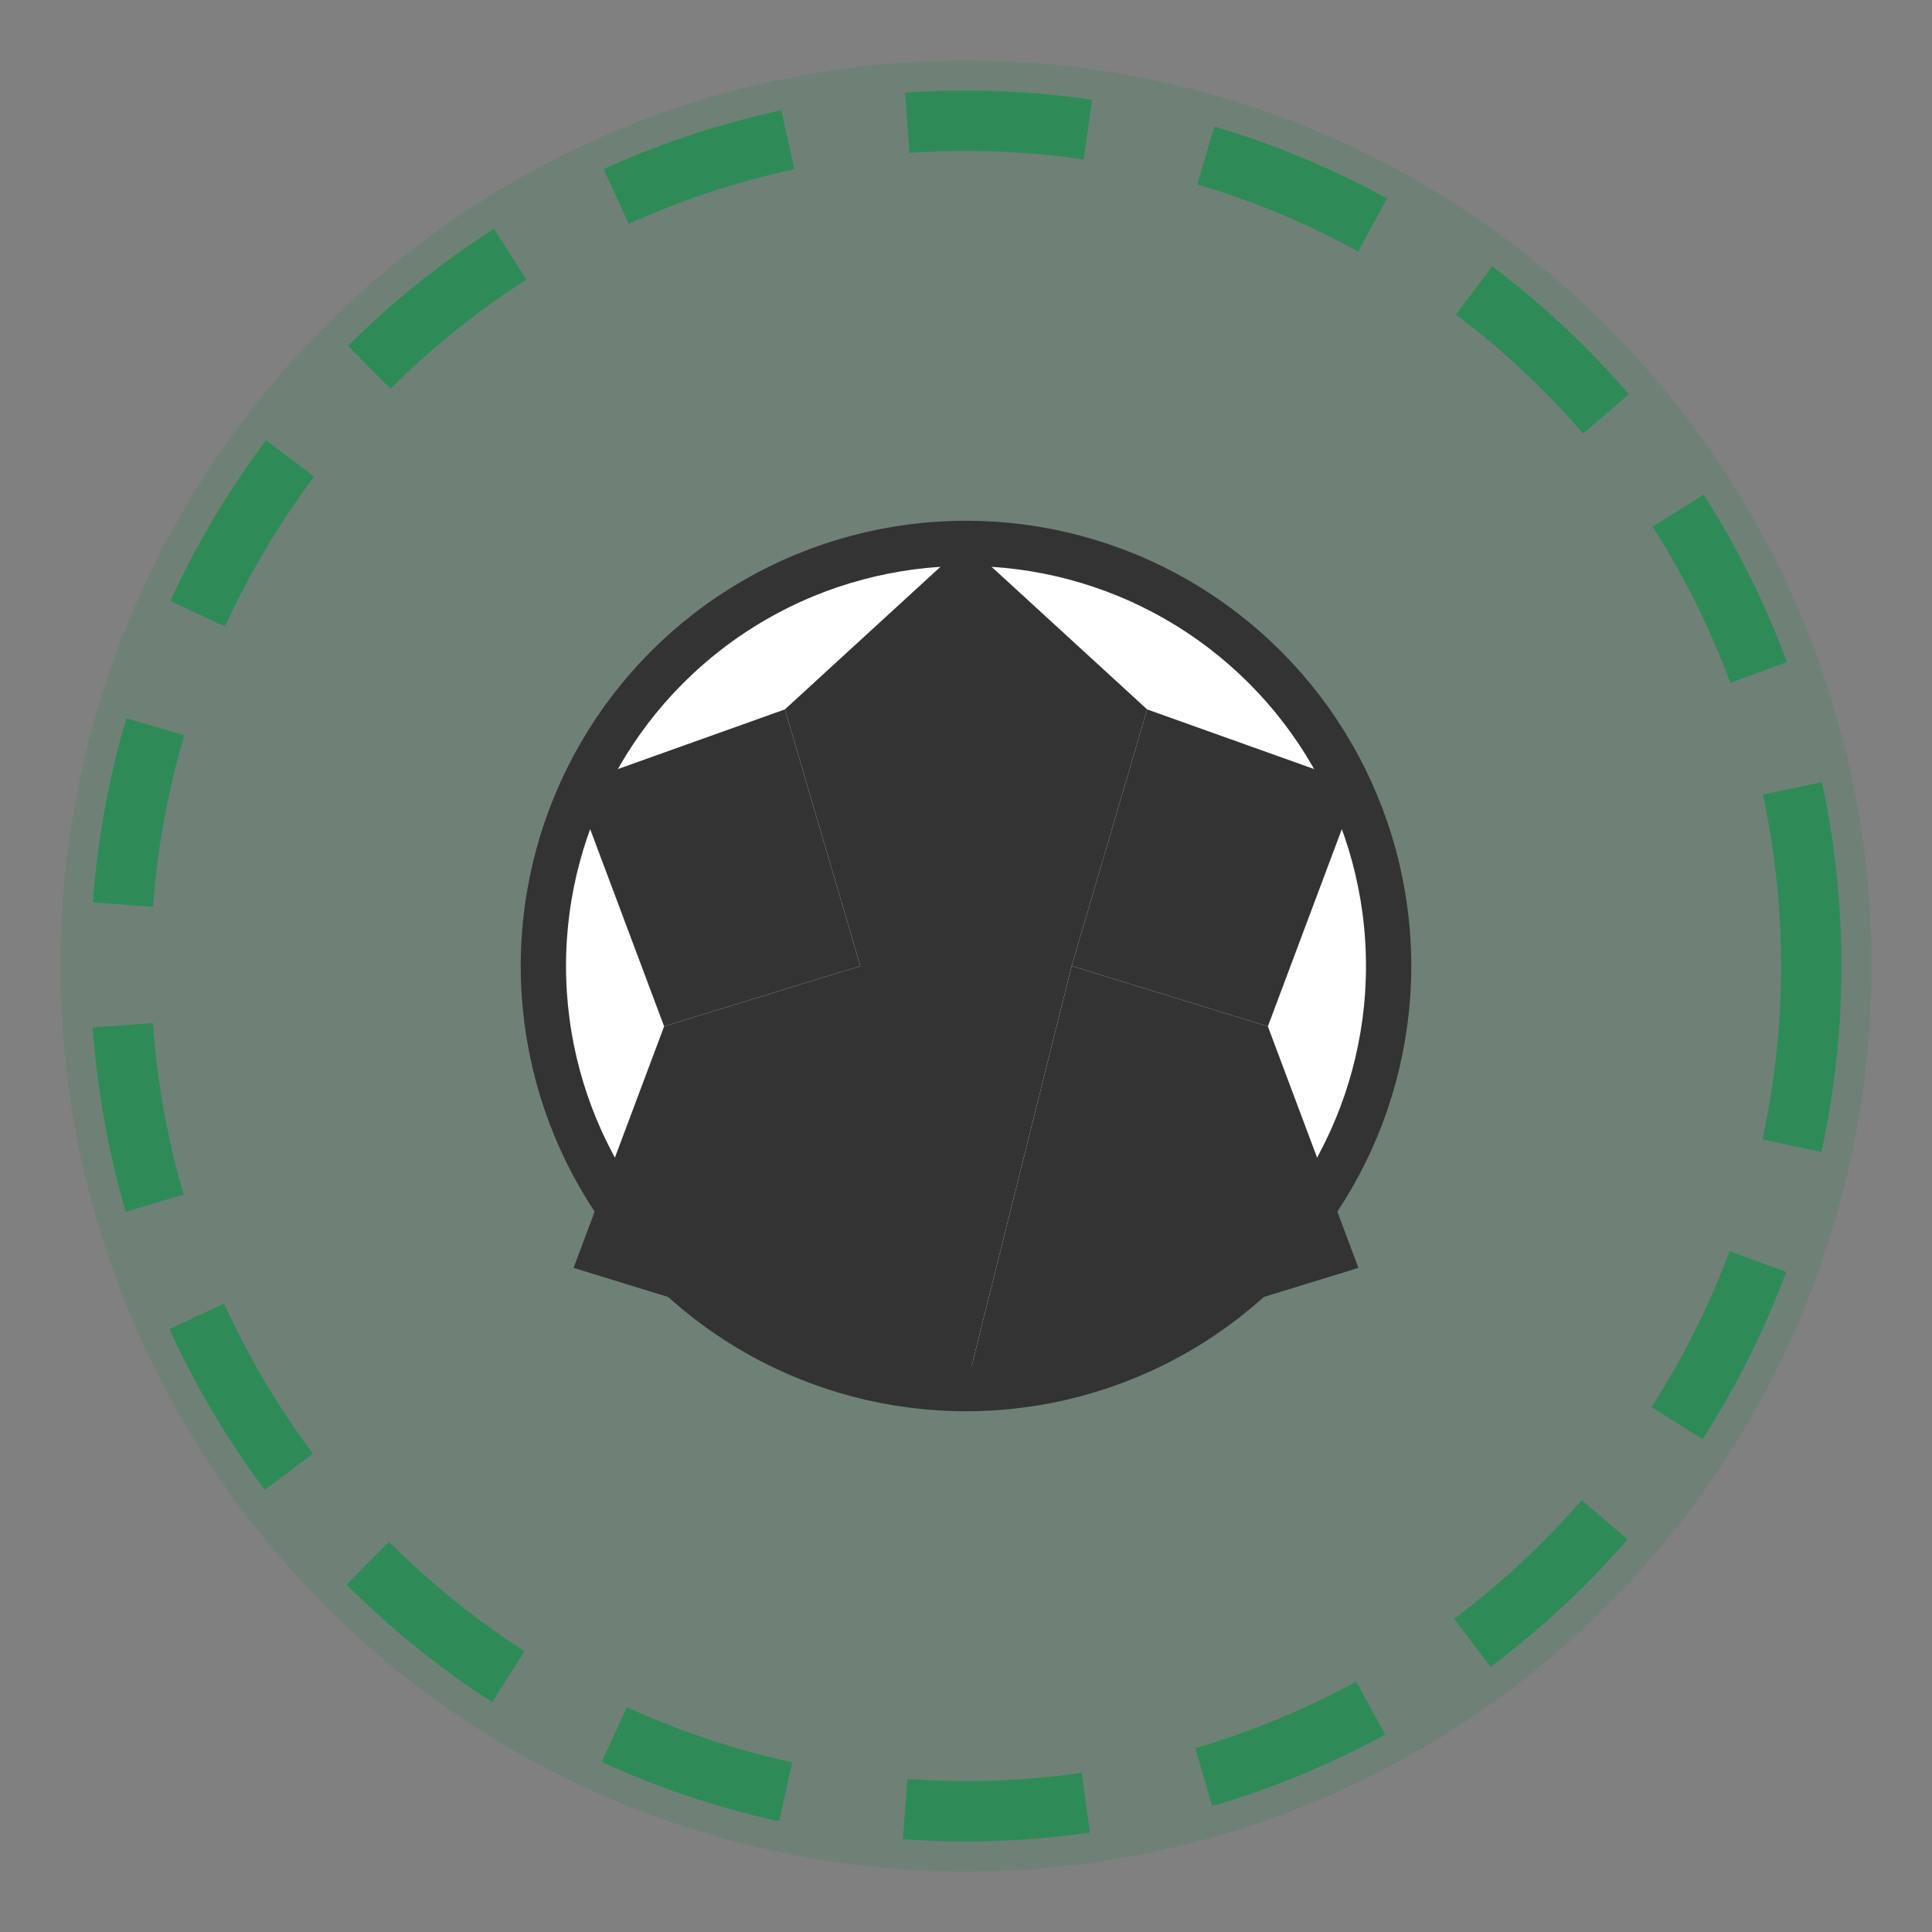
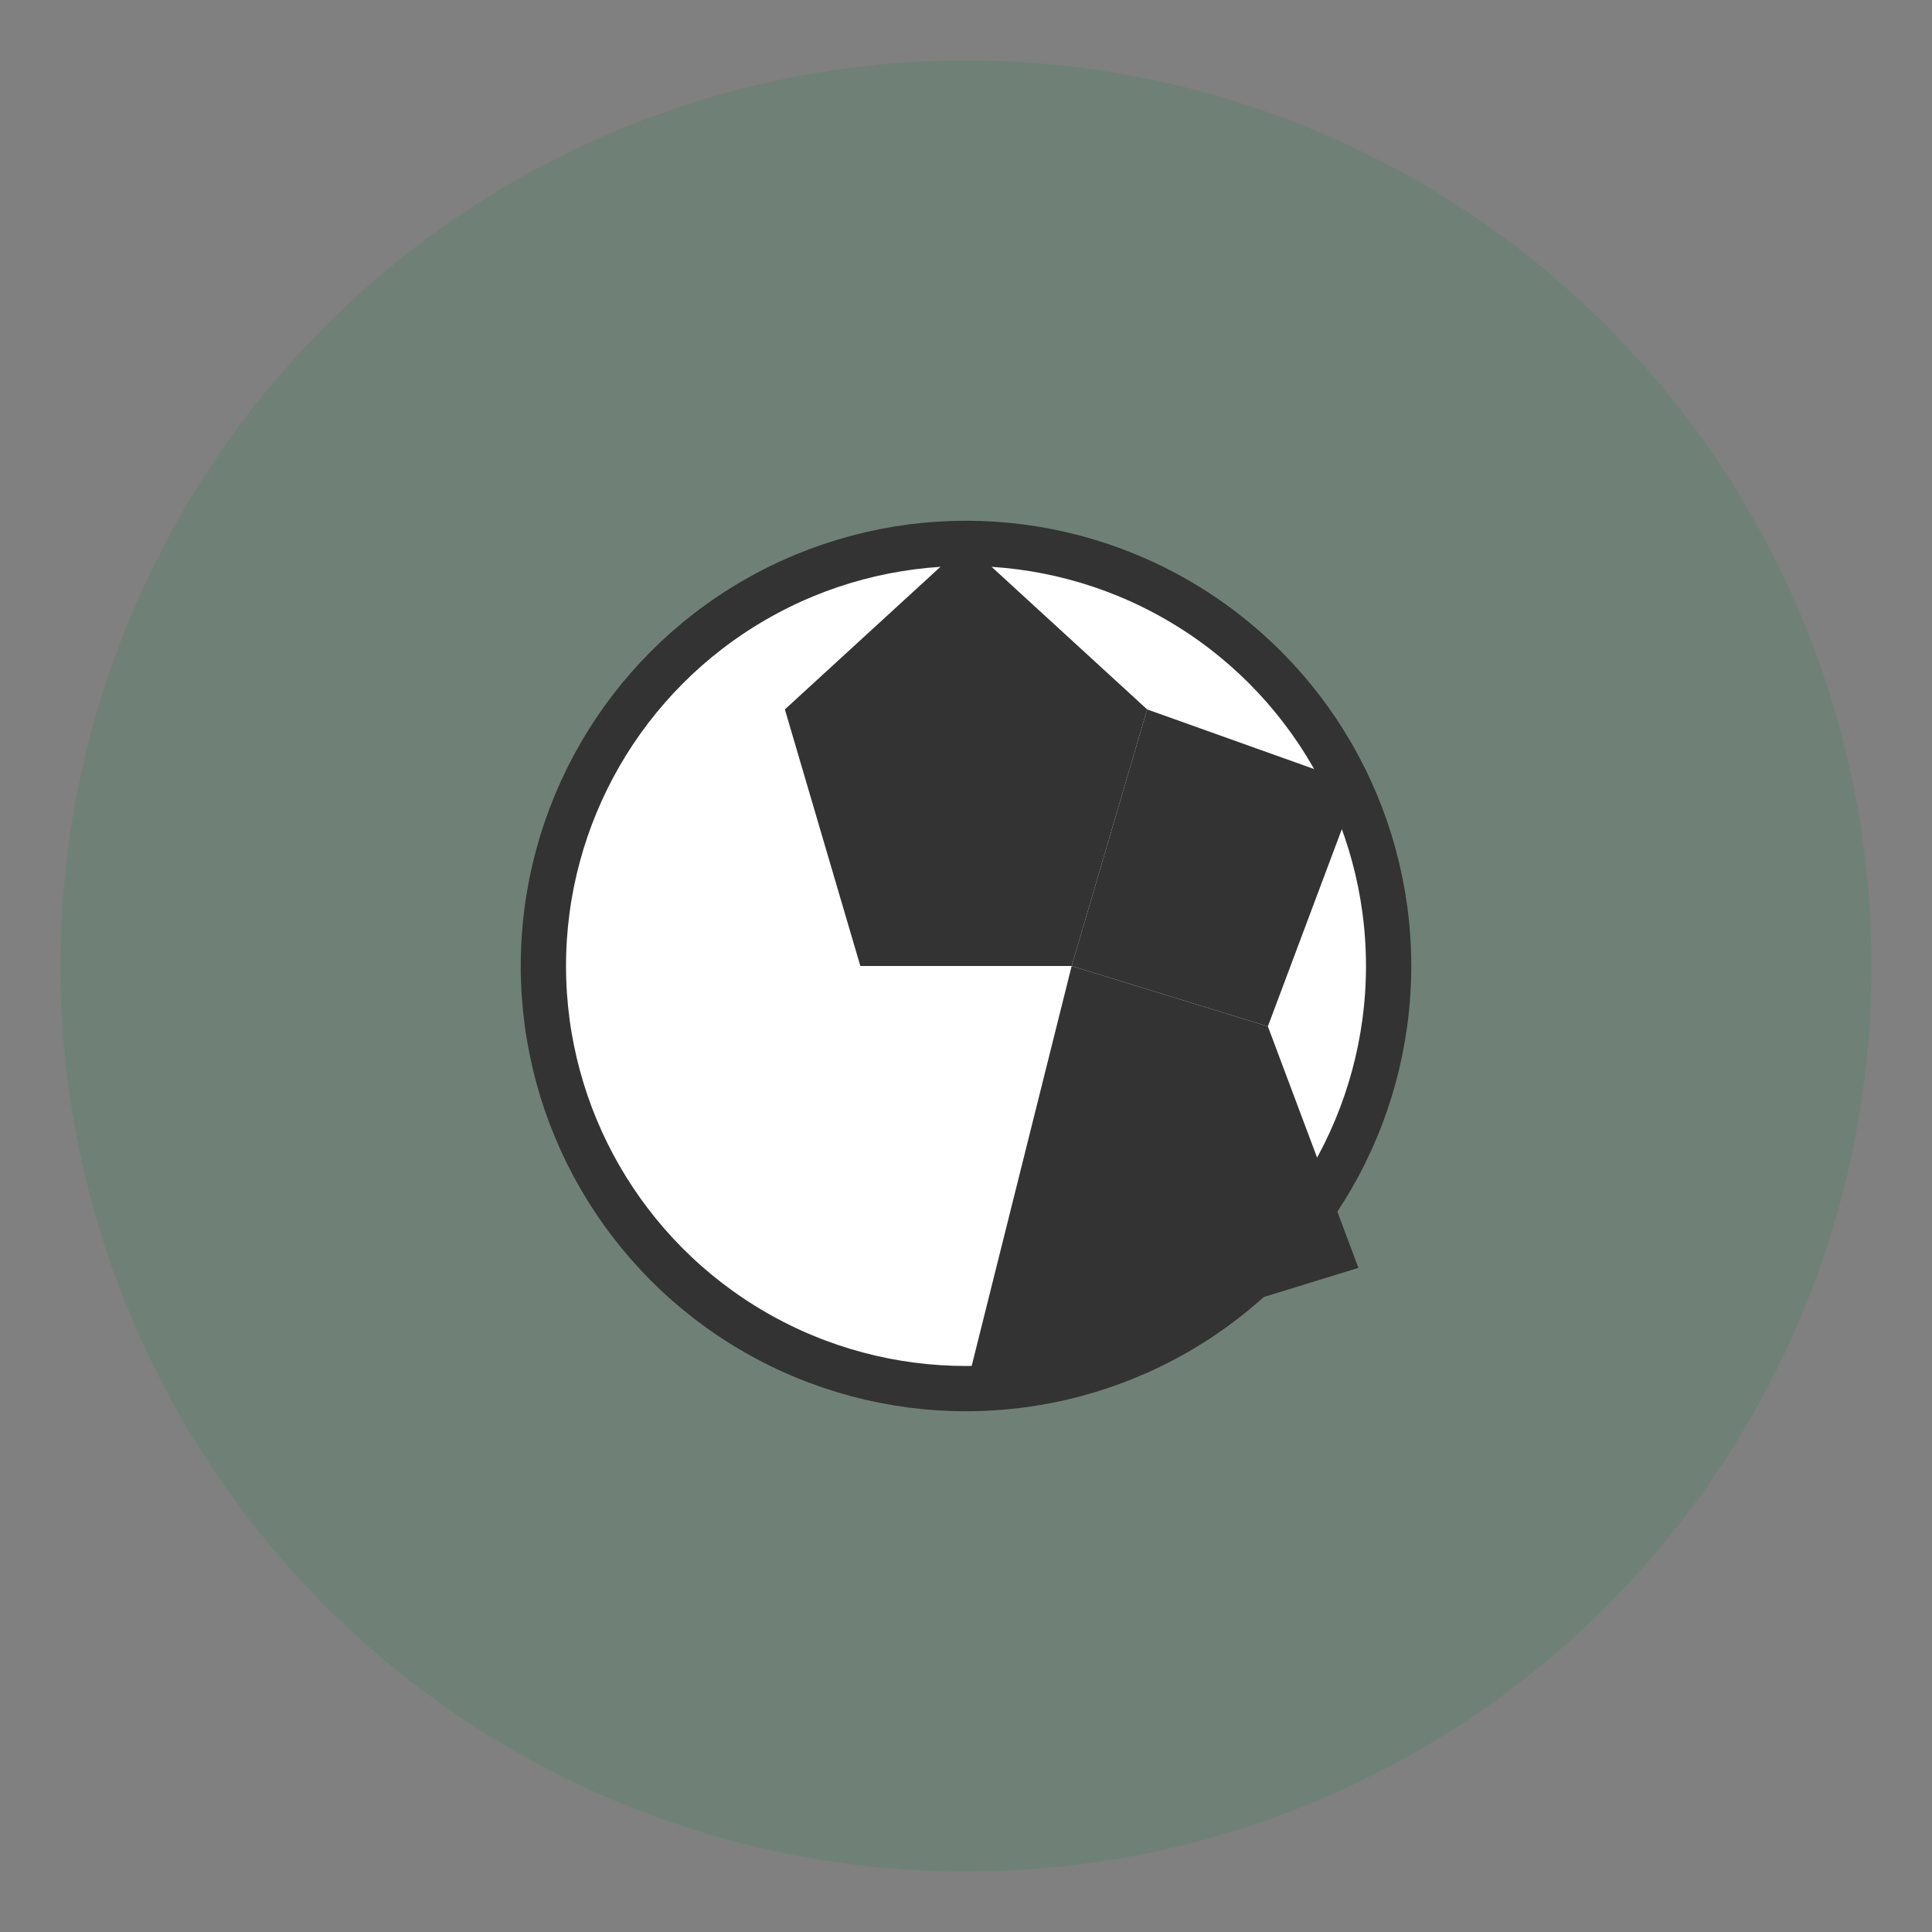
<svg xmlns="http://www.w3.org/2000/svg" width="64" height="64" viewBox="0 0 64 64" fill="none">
  <rect x="0" y="0" width="64" height="64" fill="#808080" stroke="none" />
  <circle cx="32" cy="32" r="30" fill="#2E8B57" fill-opacity="0.2" />
-   <circle cx="32" cy="32" r="28" stroke="#2E8B57" stroke-width="2" stroke-dasharray="6 4" />
  <circle cx="32" cy="32" r="14" fill="white" stroke="#333333" stroke-width="1.5" />
  <path d="M32 18L38 23.5L35.5 32H28.5L26 23.5L32 18Z" fill="#333333" />
-   <path d="M26 23.5L19 26L22 34L28.5 32L26 23.5Z" fill="#333333" />
  <path d="M38 23.5L45 26L42 34L35.5 32L38 23.5Z" fill="#333333" />
-   <path d="M22 34L19 42L32 46L35.5 32L28.5 32L22 34Z" fill="#333333" />
  <path d="M42 34L45 42L32 46L35.5 32L42 34Z" fill="#333333" />
</svg>